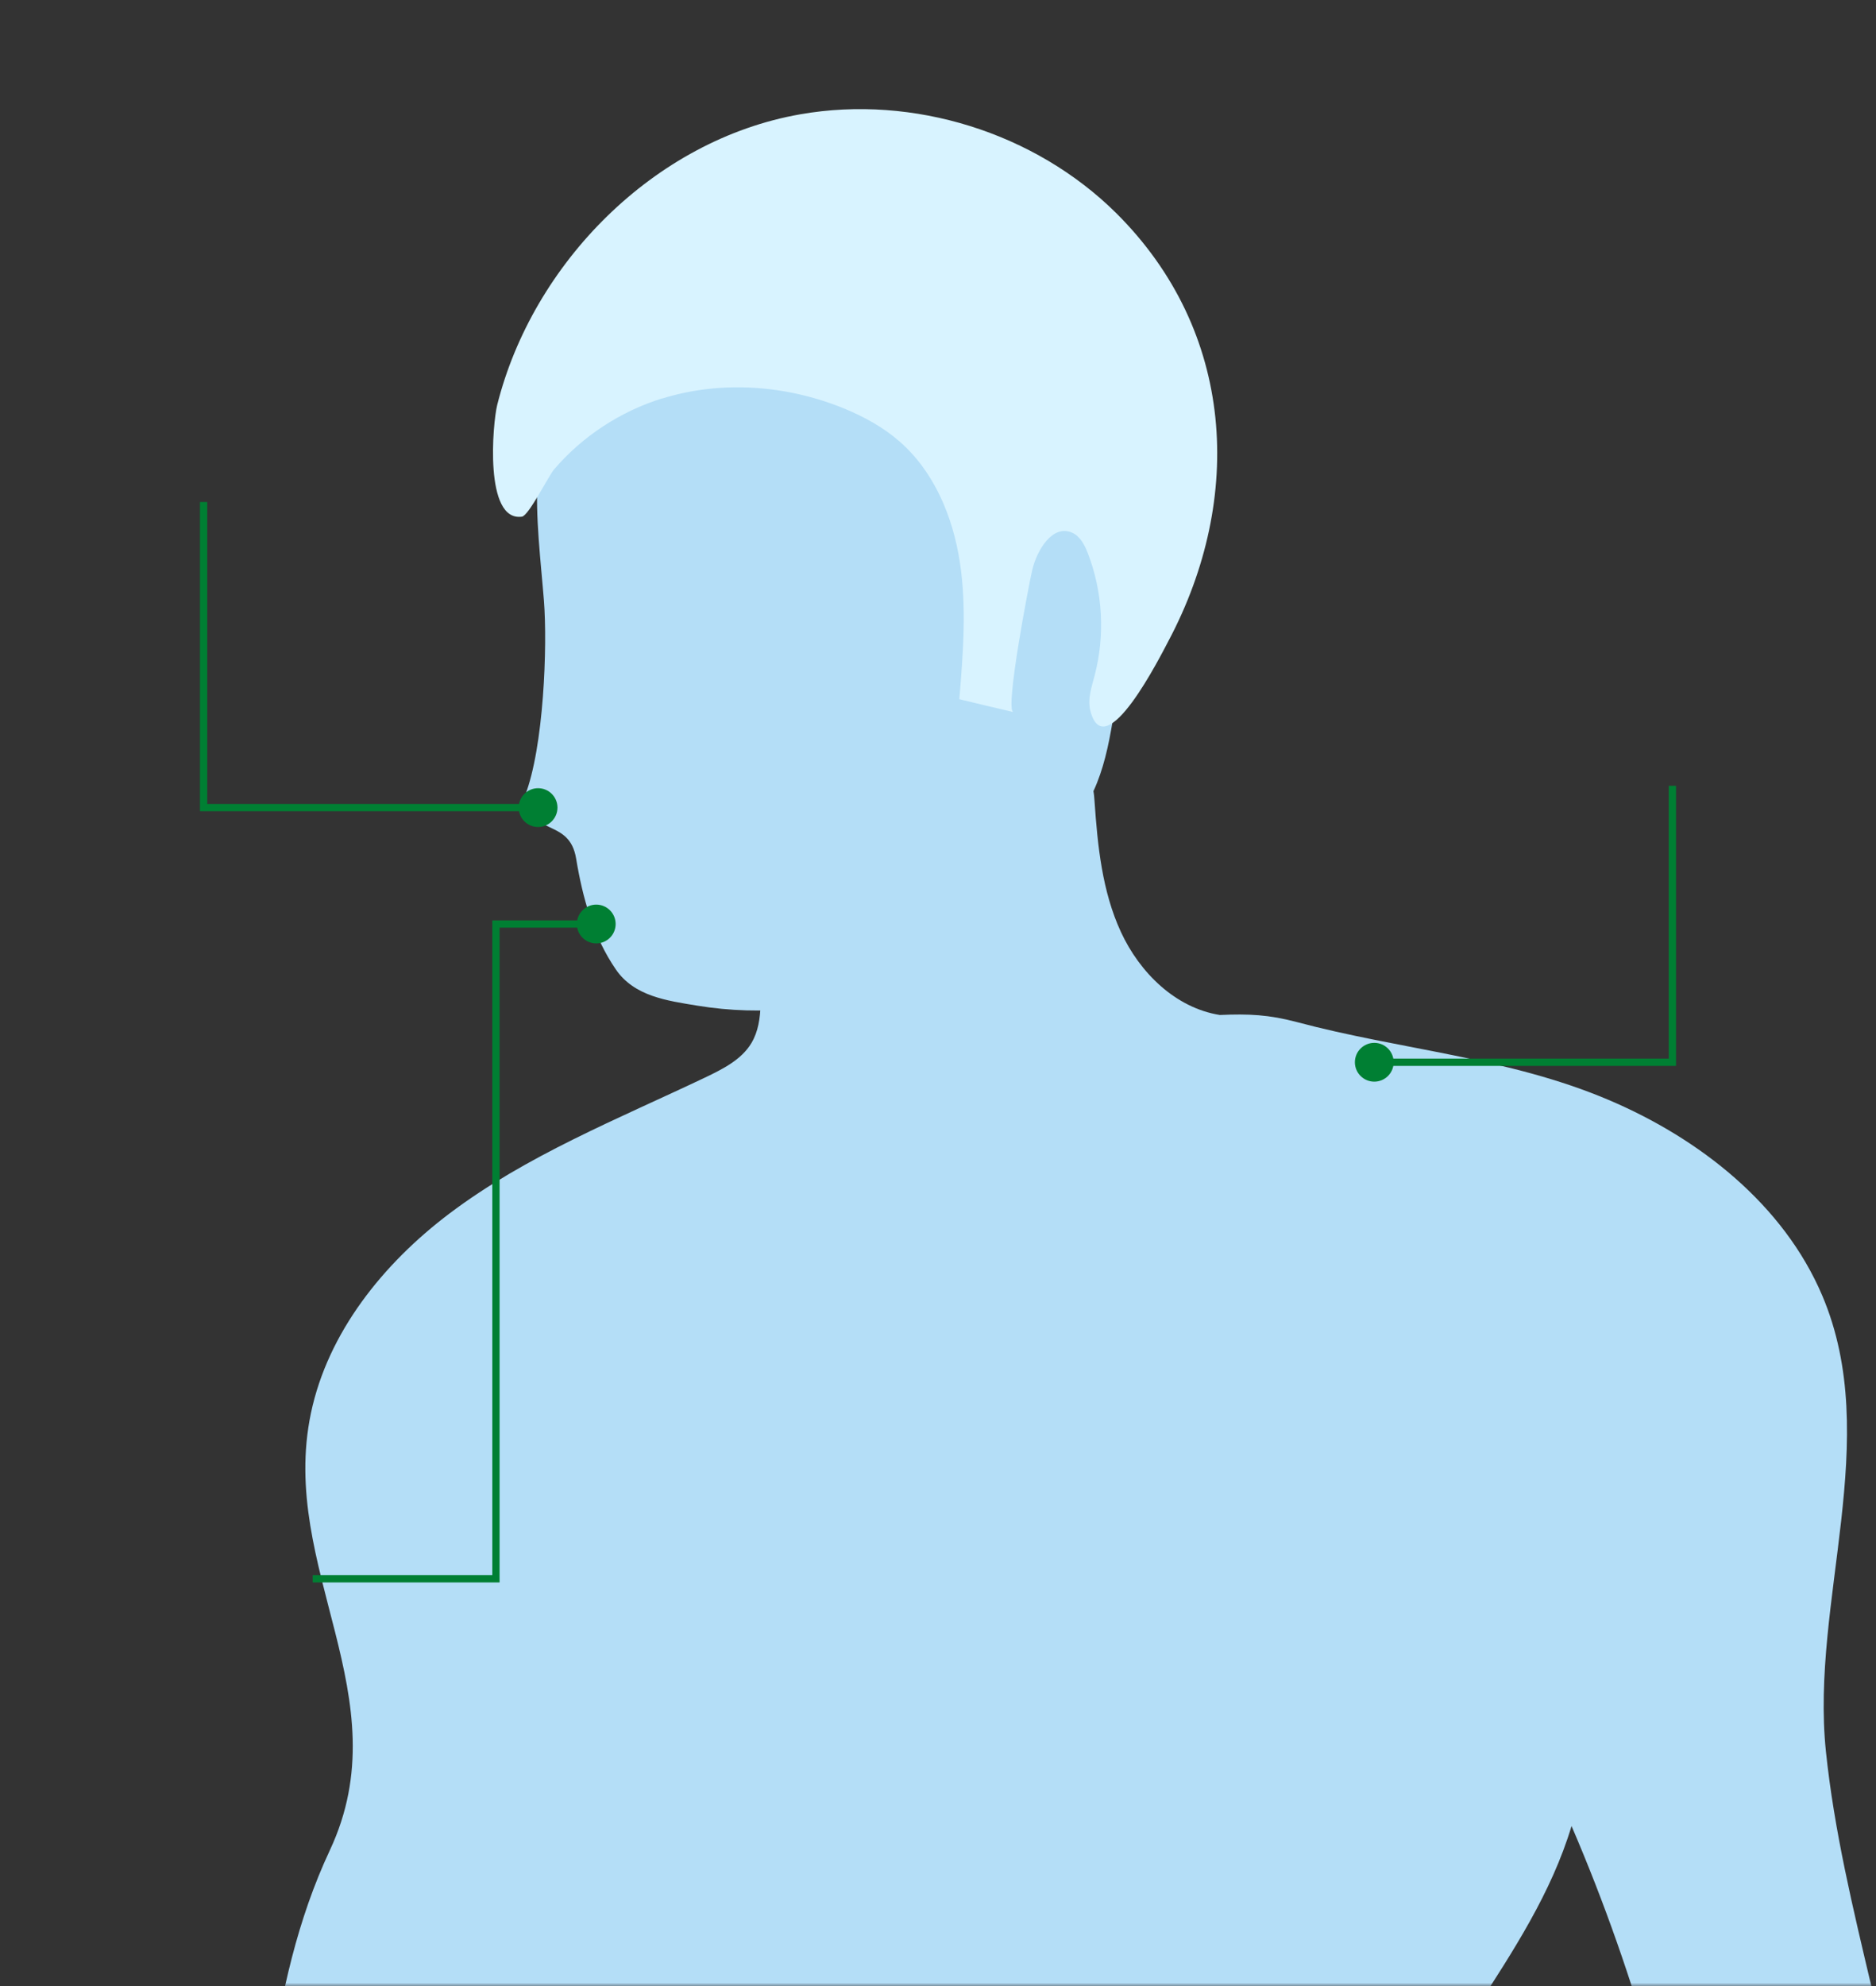
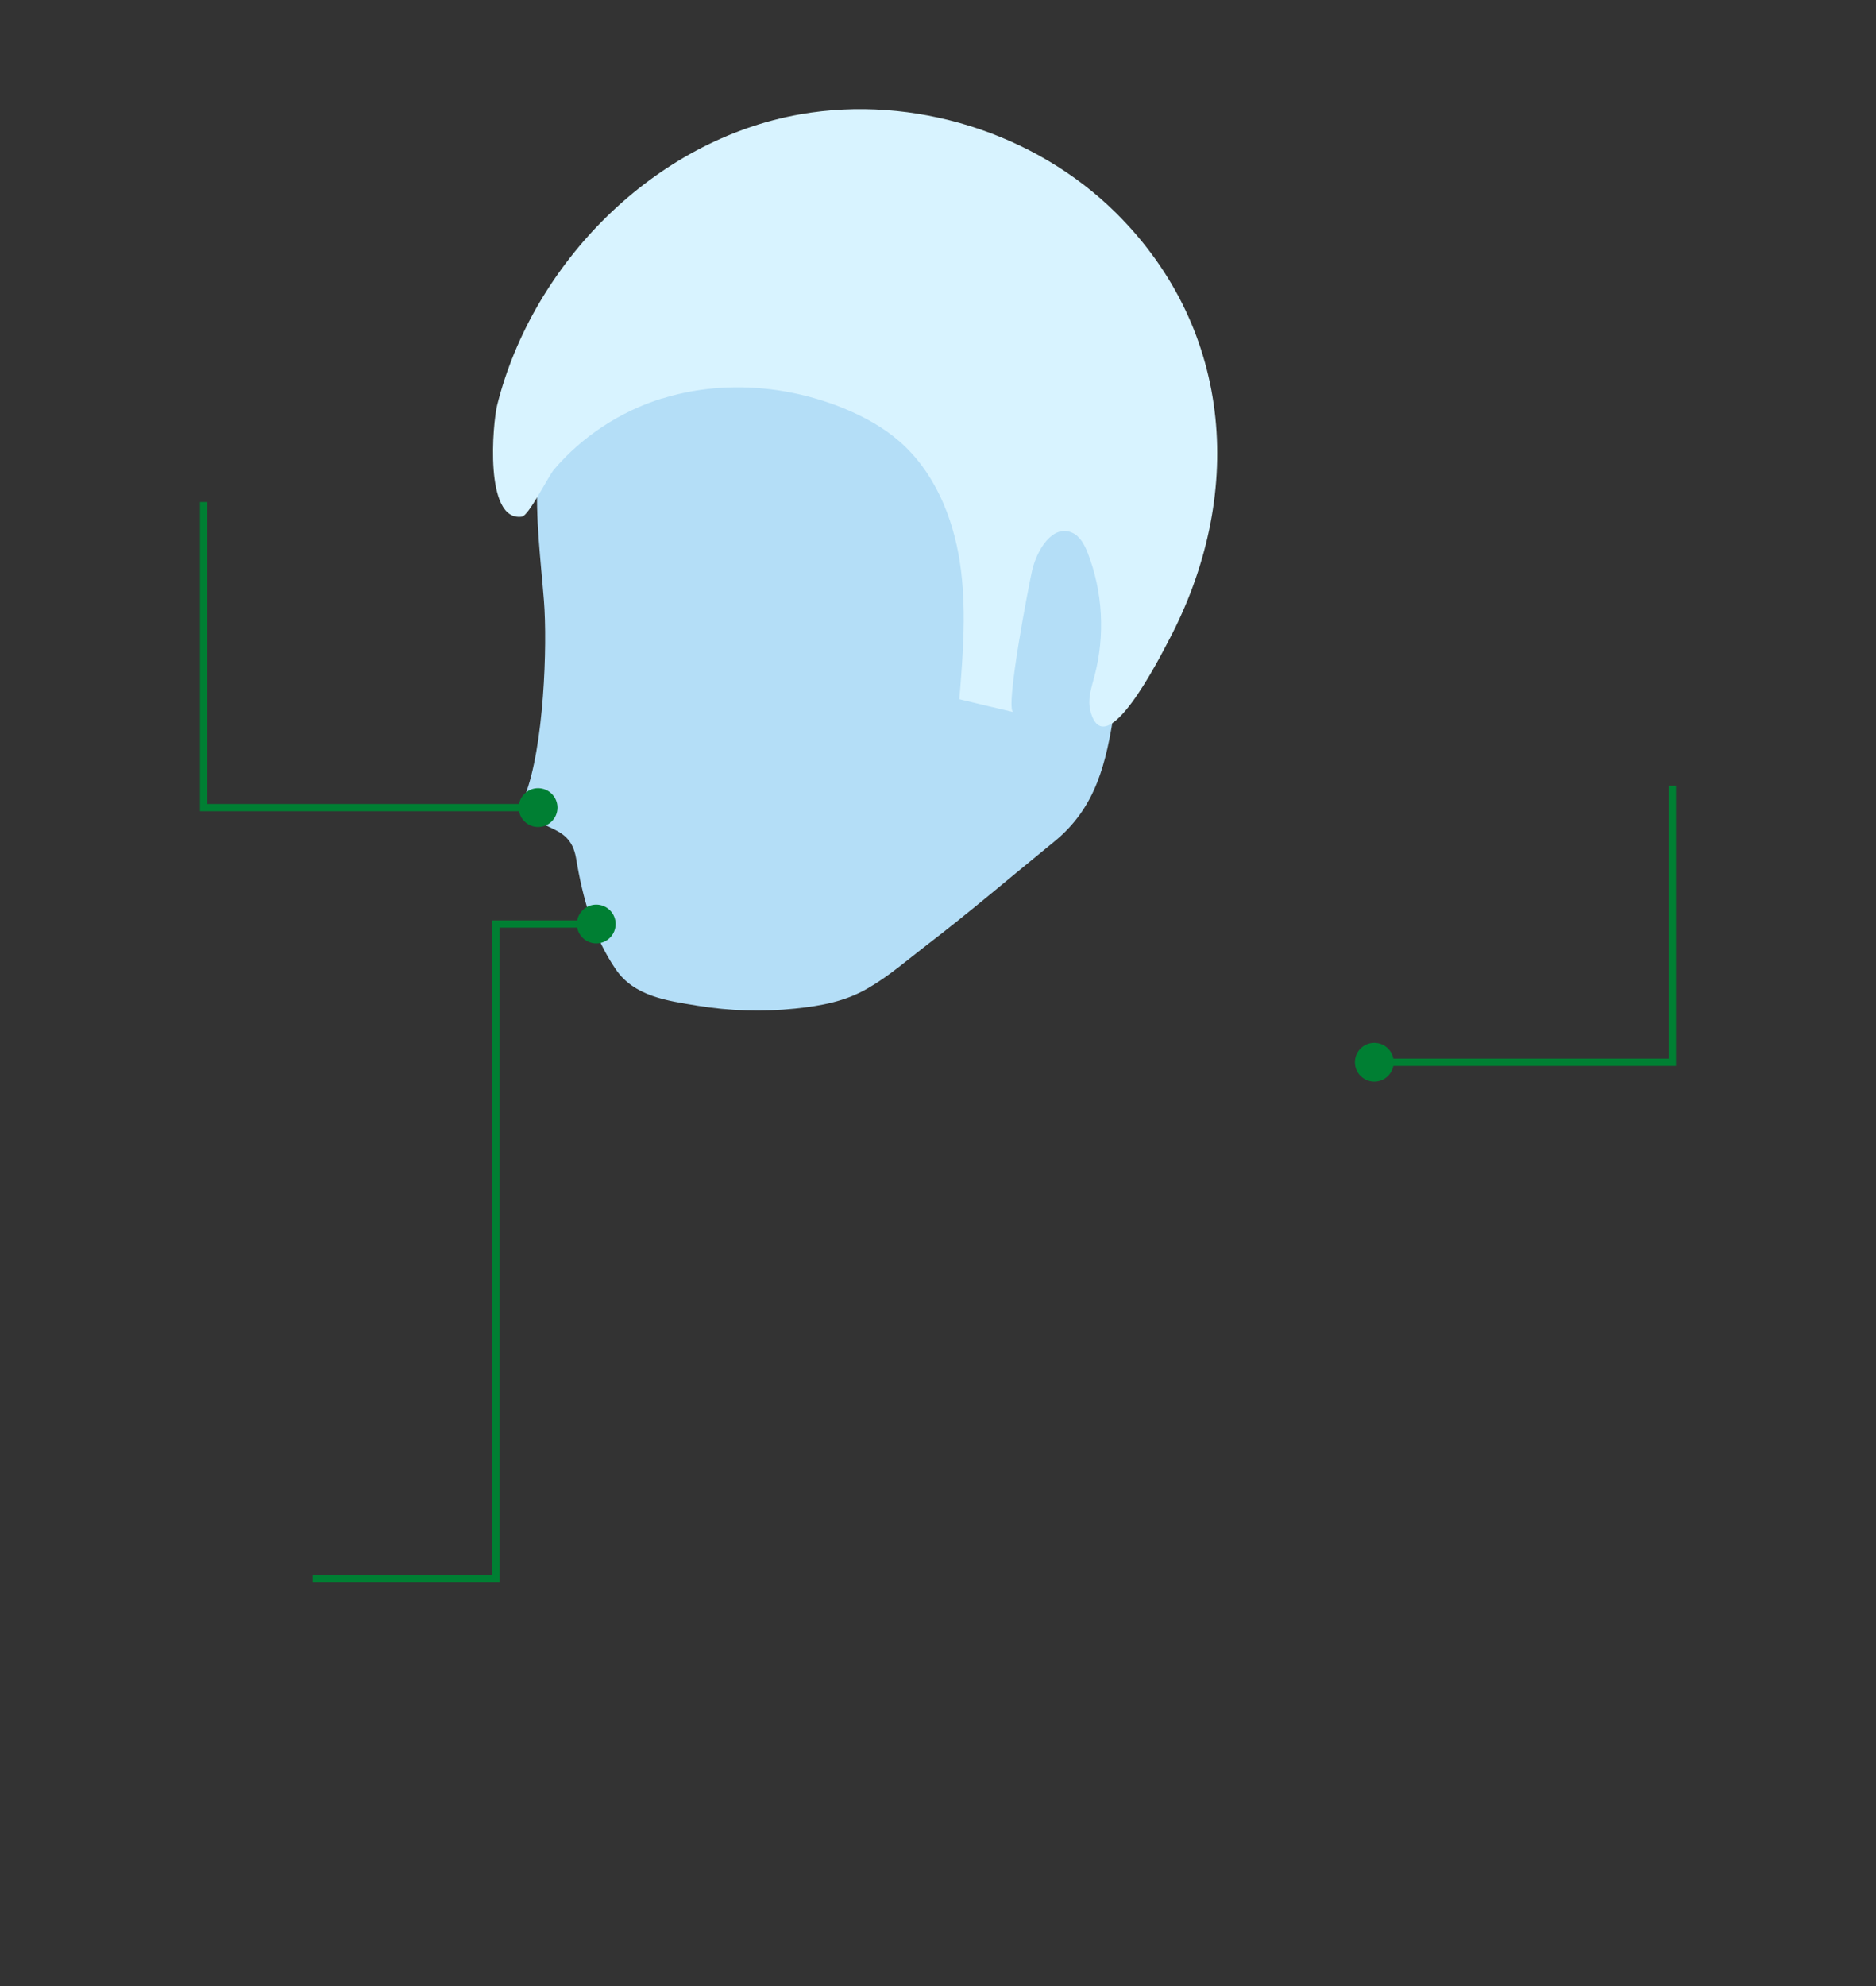
<svg xmlns="http://www.w3.org/2000/svg" xmlns:xlink="http://www.w3.org/1999/xlink" width="258px" height="273px" viewBox="0 0 258 273" version="1.1">
  <rect x="0" y="0" width="258" height="273" fill="#333333" stroke="none" />
  <title>Group</title>
  <defs>
    <rect id="path-1" x="0" y="0" width="258" height="273" />
  </defs>
  <g id="Page-1" stroke="none" stroke-width="1" fill="none" fill-rule="evenodd">
    <g id="Group">
      <mask id="mask-2" fill="white">
        <use xlink:href="#path-1" />
      </mask>
      <g id="Rectangle" fill-rule="nonzero" />
      <g mask="url(#mask-2)" fill-rule="nonzero">
        <g transform="translate(-16, -148)">
          <path d="M94.296,196.837 C96.208,192.928 98.699,189.284 101.679,186.125 C103.881,183.784 106.305,181.708 109.107,180.073 C125.363,170.598 151.359,171.879 165.392,185.021 C170.684,189.99 173.486,197.058 174.154,204.17 C174.776,210.84 173.753,217.533 172.552,224.137 C171.24,231.337 170.373,238.582 169.239,245.76 C168.127,252.806 166.793,258.946 160.988,263.672 C155.14,268.421 149.402,273.346 143.42,277.918 C140.774,279.95 138.239,282.181 135.348,283.838 C132.234,285.649 128.921,286.245 125.363,286.621 C120.893,287.085 116.356,286.952 111.909,286.223 C107.728,285.538 103.236,284.942 100.701,281.254 C97.587,276.726 96.119,271.359 95.23,265.992 C94.296,260.381 88.955,263.071 88.177,257.417 C90.805,250.712 91.294,236.748 90.805,230.564 C90.36,224.954 89.604,219.101 89.937,213.469 C90.271,207.704 91.783,202.028 94.318,196.837 L94.296,196.837 Z" id="Path" fill="#B4DEF7" />
-           <path d="M183.761,287.504 C177.645,286.532 172.73,281.673 170.151,276.085 C167.571,270.497 166.948,264.247 166.526,258.106 C166.459,257.09 166.37,255.986 165.681,255.213 C165.014,254.462 163.968,254.197 162.968,254.064 C155.94,253.093 148.98,256.008 142.775,259.41 C139.106,261.419 135.57,263.65 132.145,266.036 C127.008,269.636 121.827,274.23 120.871,280.414 C120.292,284.103 121.249,288.167 119.336,291.369 C117.957,293.666 115.378,294.947 112.932,296.118 C101.034,301.772 88.358,306.83 77.795,314.804 C68.7,321.673 61.094,331.126 58.759,342.236 C54.289,363.594 71.257,381.197 61.361,402.312 C52.421,421.373 52.444,443.085 49.241,463.869 C48.04,471.621 40.902,476.9 37.944,484.166 C34.697,492.14 34.72,500.997 34.942,509.611 C35.631,535.519 35.72,561.471 32.807,587.224 C31.517,598.665 28.493,608.803 24.668,619.648 C23.667,622.475 22.689,625.457 23.111,628.416 C23.623,631.862 25.958,634.733 28.204,637.384 C31.717,641.558 34.742,645.843 38.055,650.15 C39.034,651.431 40.279,652.823 41.903,652.734 C42.925,652.668 43.815,651.983 44.616,651.365 C46.995,649.532 49.553,647.941 52.243,646.594 C55.001,645.203 58.27,643.679 58.937,640.675 C59.382,638.643 56.758,635.506 58.27,635.506 C59.248,635.506 60.249,635.506 61.205,635.308 C63.496,634.822 65.453,633.077 66.209,630.89 C67.054,628.416 66.409,625.722 65.742,623.204 C64.964,620.2 64.185,617.218 63.407,614.214 C61.65,607.434 61.116,600.233 56.78,594.69 C55.913,593.563 54.934,592.481 54.378,591.178 C53.733,589.676 53.667,588.019 53.6,586.385 C53.511,583.823 53.822,581.217 54.534,578.765 C56.713,571.277 58.47,563.68 59.827,556.015 C60.605,551.576 61.428,547.225 63.029,543.006 C69.545,525.822 70.501,506.209 81.198,491.212 C81.109,521.052 77.306,550.869 73.014,580.399 C72.436,584.441 71.835,588.505 71.257,592.547 C68.522,611.476 70.545,631.221 71.591,650.305 C72.858,673.562 75.683,696.798 81.642,719.326 C83.088,724.782 85.69,729.486 87.802,734.743 C89.915,740 91.205,745.919 89.337,751.264 C88.67,753.164 87.624,754.931 86.846,756.786 C82.843,766.195 85.756,777.172 90.738,786.117 C94.585,793.031 95.652,800.717 96.653,808.536 C97.632,816.133 98.521,823.731 99.344,831.351 C101.345,850.147 99.655,868.59 101.212,887.43 C102.324,900.837 100.923,914.376 101.368,927.827 C101.523,932.289 101.657,936.795 100.634,941.146 C98.076,951.99 88.825,959.831 79.997,966.722 C69.634,974.828 57.647,982.713 46.706,990.024 C44.838,991.283 42.77,992.807 42.503,995.038 C42.236,997.136 43.748,999.146 45.616,1000.14 C47.507,1001.13 49.686,1001.33 51.821,1001.47 C59.248,1001.97 66.698,1002.19 74.148,1002.13 C79.507,1002.08 85.022,1001.84 89.871,999.588 C100.256,994.795 105.081,982.161 115.356,977.125 C120.47,974.607 126.675,974.188 131.078,970.566 C136.66,965.994 137.549,957.402 134.747,950.776 C133.747,948.39 132.323,946.159 131.389,943.73 C129.521,938.893 129.588,933.57 129.699,928.402 C129.988,914.443 132.479,901.389 136.526,888.027 C139.795,877.226 142.041,866.624 144.577,855.625 C146.022,849.352 147.267,842.991 147.223,836.564 C147.179,830.137 145.778,823.577 142.286,818.166 C137.394,810.568 134.836,801.357 131.256,793.053 C130.455,791.197 129.655,789.342 129.188,787.376 C128.009,782.495 128.965,777.393 129.922,772.468 C131.167,766.084 130.811,760.099 130.255,753.627 C129.744,747.377 128.209,740.972 129.788,734.898 C133.813,719.503 134.013,703.137 136.504,687.433 C139.373,669.344 144.844,651.608 147.757,633.651 C156.074,643.701 161.122,658.168 164.48,670.603 C166.815,679.239 170.929,687.941 173.264,696.599 C175.91,706.361 177.445,716.698 182.827,725.268 C193.101,741.634 186.296,765.024 195.68,781.899 C199.083,787.995 199.483,795.283 202.196,801.711 C203.152,804.008 204.175,806.283 204.887,808.646 C206.421,813.726 206.51,819.115 206.599,824.416 C206.733,831.992 207.822,839.546 208.645,847.055 C209.001,850.39 209.357,853.726 210.046,856.994 C211.67,864.924 215.116,872.455 220.053,878.883 C234.931,898.231 235.242,925.884 236.688,950.179 C237.31,960.891 237.177,971.449 235.909,982.095 C235.642,984.392 235.309,986.777 236.065,988.986 C236.532,990.333 237.355,991.504 238.178,992.675 C239.556,994.618 240.935,996.562 242.314,998.483 C245.227,1002.59 244.56,1008.58 247.94,1012.33 C249.475,1014.03 251.432,1015.34 253.455,1016.44 C259.993,1020.04 267.421,1021.83 274.848,1022.71 C277.628,1023.04 280.519,1023.24 283.143,1022.29 C286.168,1021.19 288.458,1018.74 290.593,1016.35 C292.973,1013.7 295.374,1011.05 297.754,1008.42 C298.844,1007.21 300,1005.84 300.022,1004.2 C300.022,1002.53 298.821,1001.11 297.665,999.875 C293.884,995.811 290.126,991.747 286.346,987.683 C285.1,986.358 283.877,985.01 282.454,983.862 C281.164,982.802 279.741,981.896 278.518,980.77 C277.206,979.555 276.116,978.097 275.115,976.617 C272.447,972.664 270.223,968.423 268.488,963.984 C266.62,959.191 266.176,954.53 265.909,949.384 C265.286,937.479 264.686,925.596 264.063,913.692 C263.351,900.13 262.395,886.723 261.417,873.184 C260.861,865.476 259.059,858.121 259.059,850.39 C259.059,845.067 259.059,839.722 259.059,834.399 C259.059,827.287 256.213,820.175 253.122,813.77 C250.142,807.608 246.161,801.843 244.338,795.261 C243.693,792.898 243.315,790.469 242.959,788.061 C242.647,786.051 242.358,784.019 242.047,782.009 C240.935,774.544 242.937,766.681 240.602,759.48 C239.512,756.101 237.577,753.053 236.221,749.762 C233.063,742.032 233.241,733.396 233.485,725.047 C233.886,711.309 233.485,697.902 232.662,684.186 C232.018,673.341 228.415,663.071 227.837,652.226 C227.125,638.908 223.923,626.34 221.877,613.176 C220.476,604.187 219.075,595.043 220.053,585.987 C221.121,576.225 215.183,567.28 214.894,557.473 C214.783,554.005 214.85,550.538 214.716,547.048 C214.516,541.725 213.916,536.402 212.87,531.168 C211.492,524.166 209.401,517.474 207.022,510.737 C204.642,504.001 202.752,496.844 203.819,489.799 C205.821,476.392 203.063,462.61 206.399,449.468 C211.114,430.804 226.569,417.42 232.129,398.977 C241.113,419.827 247.295,442.268 250.698,464.708 C251.231,468.153 248.163,471.223 246.361,474.205 C239.69,485.337 235.998,498.214 235.82,511.157 C235.553,529.202 232.529,546.827 230.928,564.806 C230.35,571.322 229.727,577.97 227.081,583.955 C226.502,585.281 225.813,586.628 225.858,588.086 C225.947,590.714 228.459,592.613 230.861,593.74 C235.754,596.015 241.313,596.854 246.65,596.081 C254.745,574.922 261.928,552.835 267.31,530.836 C273.714,504.619 281.698,481.406 279.363,453.775 C277.495,431.622 269.378,410.506 267.11,388.707 C264.975,368.122 275.004,345.792 266.598,326.046 C261.283,313.567 249.764,304.489 237.199,299.166 C223.456,293.335 208.556,292.275 194.346,288.476 C190.499,287.46 187.741,287.327 183.761,287.504 Z" id="Path" fill="#B4DEF7" />
          <path d="M107.061,202.779 C115.222,200.239 124.251,200.923 132.145,204.17 C134.859,205.296 137.483,206.732 139.684,208.654 C144.465,212.806 147.045,219.012 148.001,225.241 C148.958,231.47 148.446,237.831 147.935,244.103 C150.403,244.7 152.894,245.296 155.362,245.87 C154.184,245.583 157.475,228.422 157.964,226.323 C158.631,223.54 160.766,220.073 163.412,221.199 C164.547,221.685 165.147,222.878 165.592,224.004 C167.66,229.327 167.994,235.291 166.548,240.812 C166.126,242.447 165.525,244.125 165.97,245.76 C167.994,253.336 175.644,238.074 176.711,236.064 C187.118,216.45 185.873,193.524 169.484,177.268 C158.32,166.225 141.597,160.99 126.074,163.707 C105.949,167.219 89.248,184.226 84.378,203.662 C83.755,206.158 82.554,219.741 87.78,219.012 C88.714,218.88 91.405,213.469 92.183,212.541 C96.075,207.969 101.323,204.546 107.061,202.756 L107.061,202.779 Z" id="Path" fill="#D8F3FF" />
-           <path d="M207.667,294 C207.667,295.473 206.473,296.667 205,296.667 C203.527,296.667 202.333,295.473 202.333,294 C202.333,292.527 203.527,291.333 205,291.333 C206.473,291.333 207.667,292.527 207.667,294 Z M246,294 L246.5,294 L246.5,294.5 L246,294.5 L246,294 Z M246.5,256 L246.5,294 L245.5,294 L245.5,256 L246.5,256 Z M246,294.5 L205,294.5 L205,293.5 L246,293.5 L246,294.5 Z" id="Shape" fill="#007F33" />
+           <path d="M207.667,294 C207.667,295.473 206.473,296.667 205,296.667 C203.527,296.667 202.333,295.473 202.333,294 C202.333,292.527 203.527,291.333 205,291.333 C206.473,291.333 207.667,292.527 207.667,294 Z M246,294 L246.5,294 L246.5,294.5 L246,294.5 L246,294 Z M246.5,256 L246.5,294 L245.5,294 L245.5,256 L246.5,256 M246,294.5 L205,294.5 L205,293.5 L246,293.5 L246,294.5 Z" id="Shape" fill="#007F33" />
        </g>
      </g>
      <path d="M71.333,111 C71.333,112.473 72.527,113.667 74,113.667 C75.473,113.667 76.667,112.473 76.667,111 C76.667,109.527 75.473,108.333 74,108.333 C72.527,108.333 71.333,109.527 71.333,111 Z M28,111 L27.5,111 L27.5,111.5 L28,111.5 L28,111 Z M27.5,69 L27.5,111 L28.5,111 L28.5,69 L27.5,69 Z M28,111.5 L74,111.5 L74,110.5 L28,110.5 L28,111.5 Z" id="Shape" fill="#007F33" fill-rule="nonzero" mask="url(#mask-2)" />
      <path d="M68.207,127 L68.207,126.5 L67.707,126.5 L67.707,127 L68.207,127 Z M79.333,127 C79.333,128.473 80.527,129.667 82,129.667 C83.473,129.667 84.667,128.473 84.667,127 C84.667,125.527 83.473,124.333 82,124.333 C80.527,124.333 79.333,125.527 79.333,127 Z M68.207,217 L68.207,217.5 L68.707,217.5 L68.707,217 L68.207,217 Z M68.207,127.5 L82,127.5 L82,126.5 L68.207,126.5 L68.207,127.5 Z M43,217.5 L68.207,217.5 L68.207,216.5 L43,216.5 L43,217.5 Z M68.707,217 L68.707,127 L67.707,127 L67.707,217 L68.707,217 Z" id="Shape" fill="#007F33" fill-rule="nonzero" mask="url(#mask-2)" />
    </g>
  </g>
</svg>